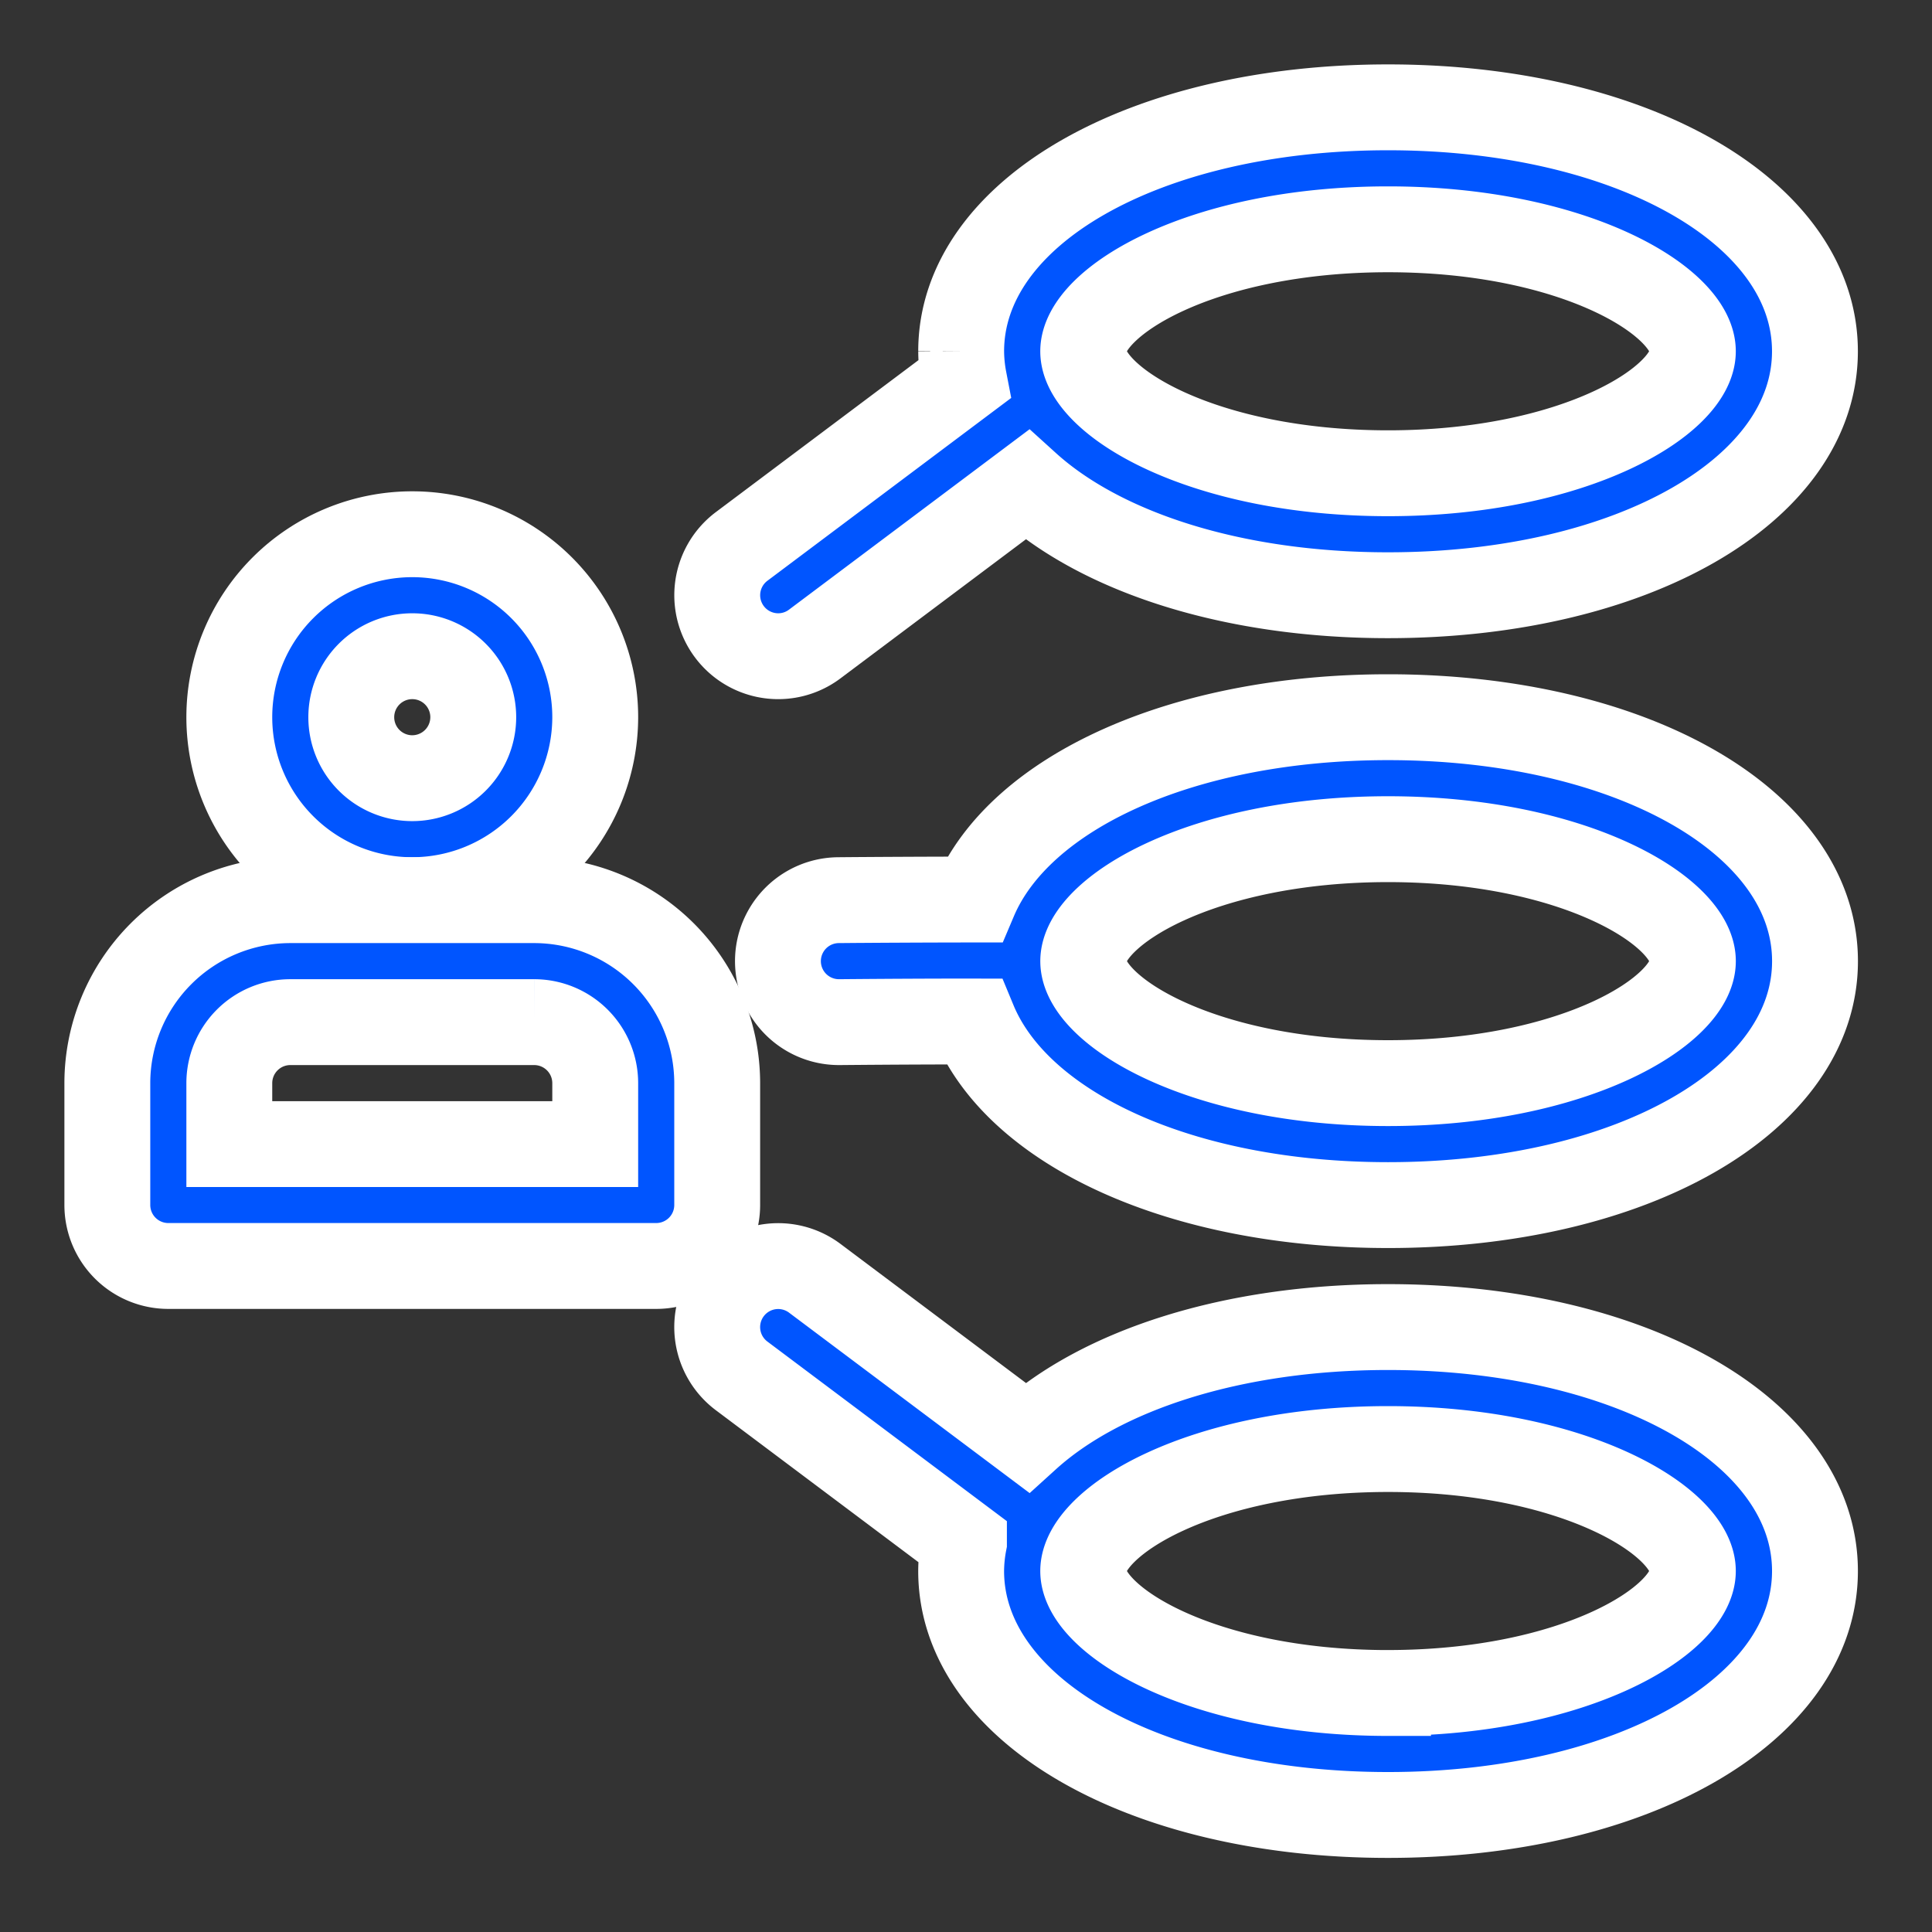
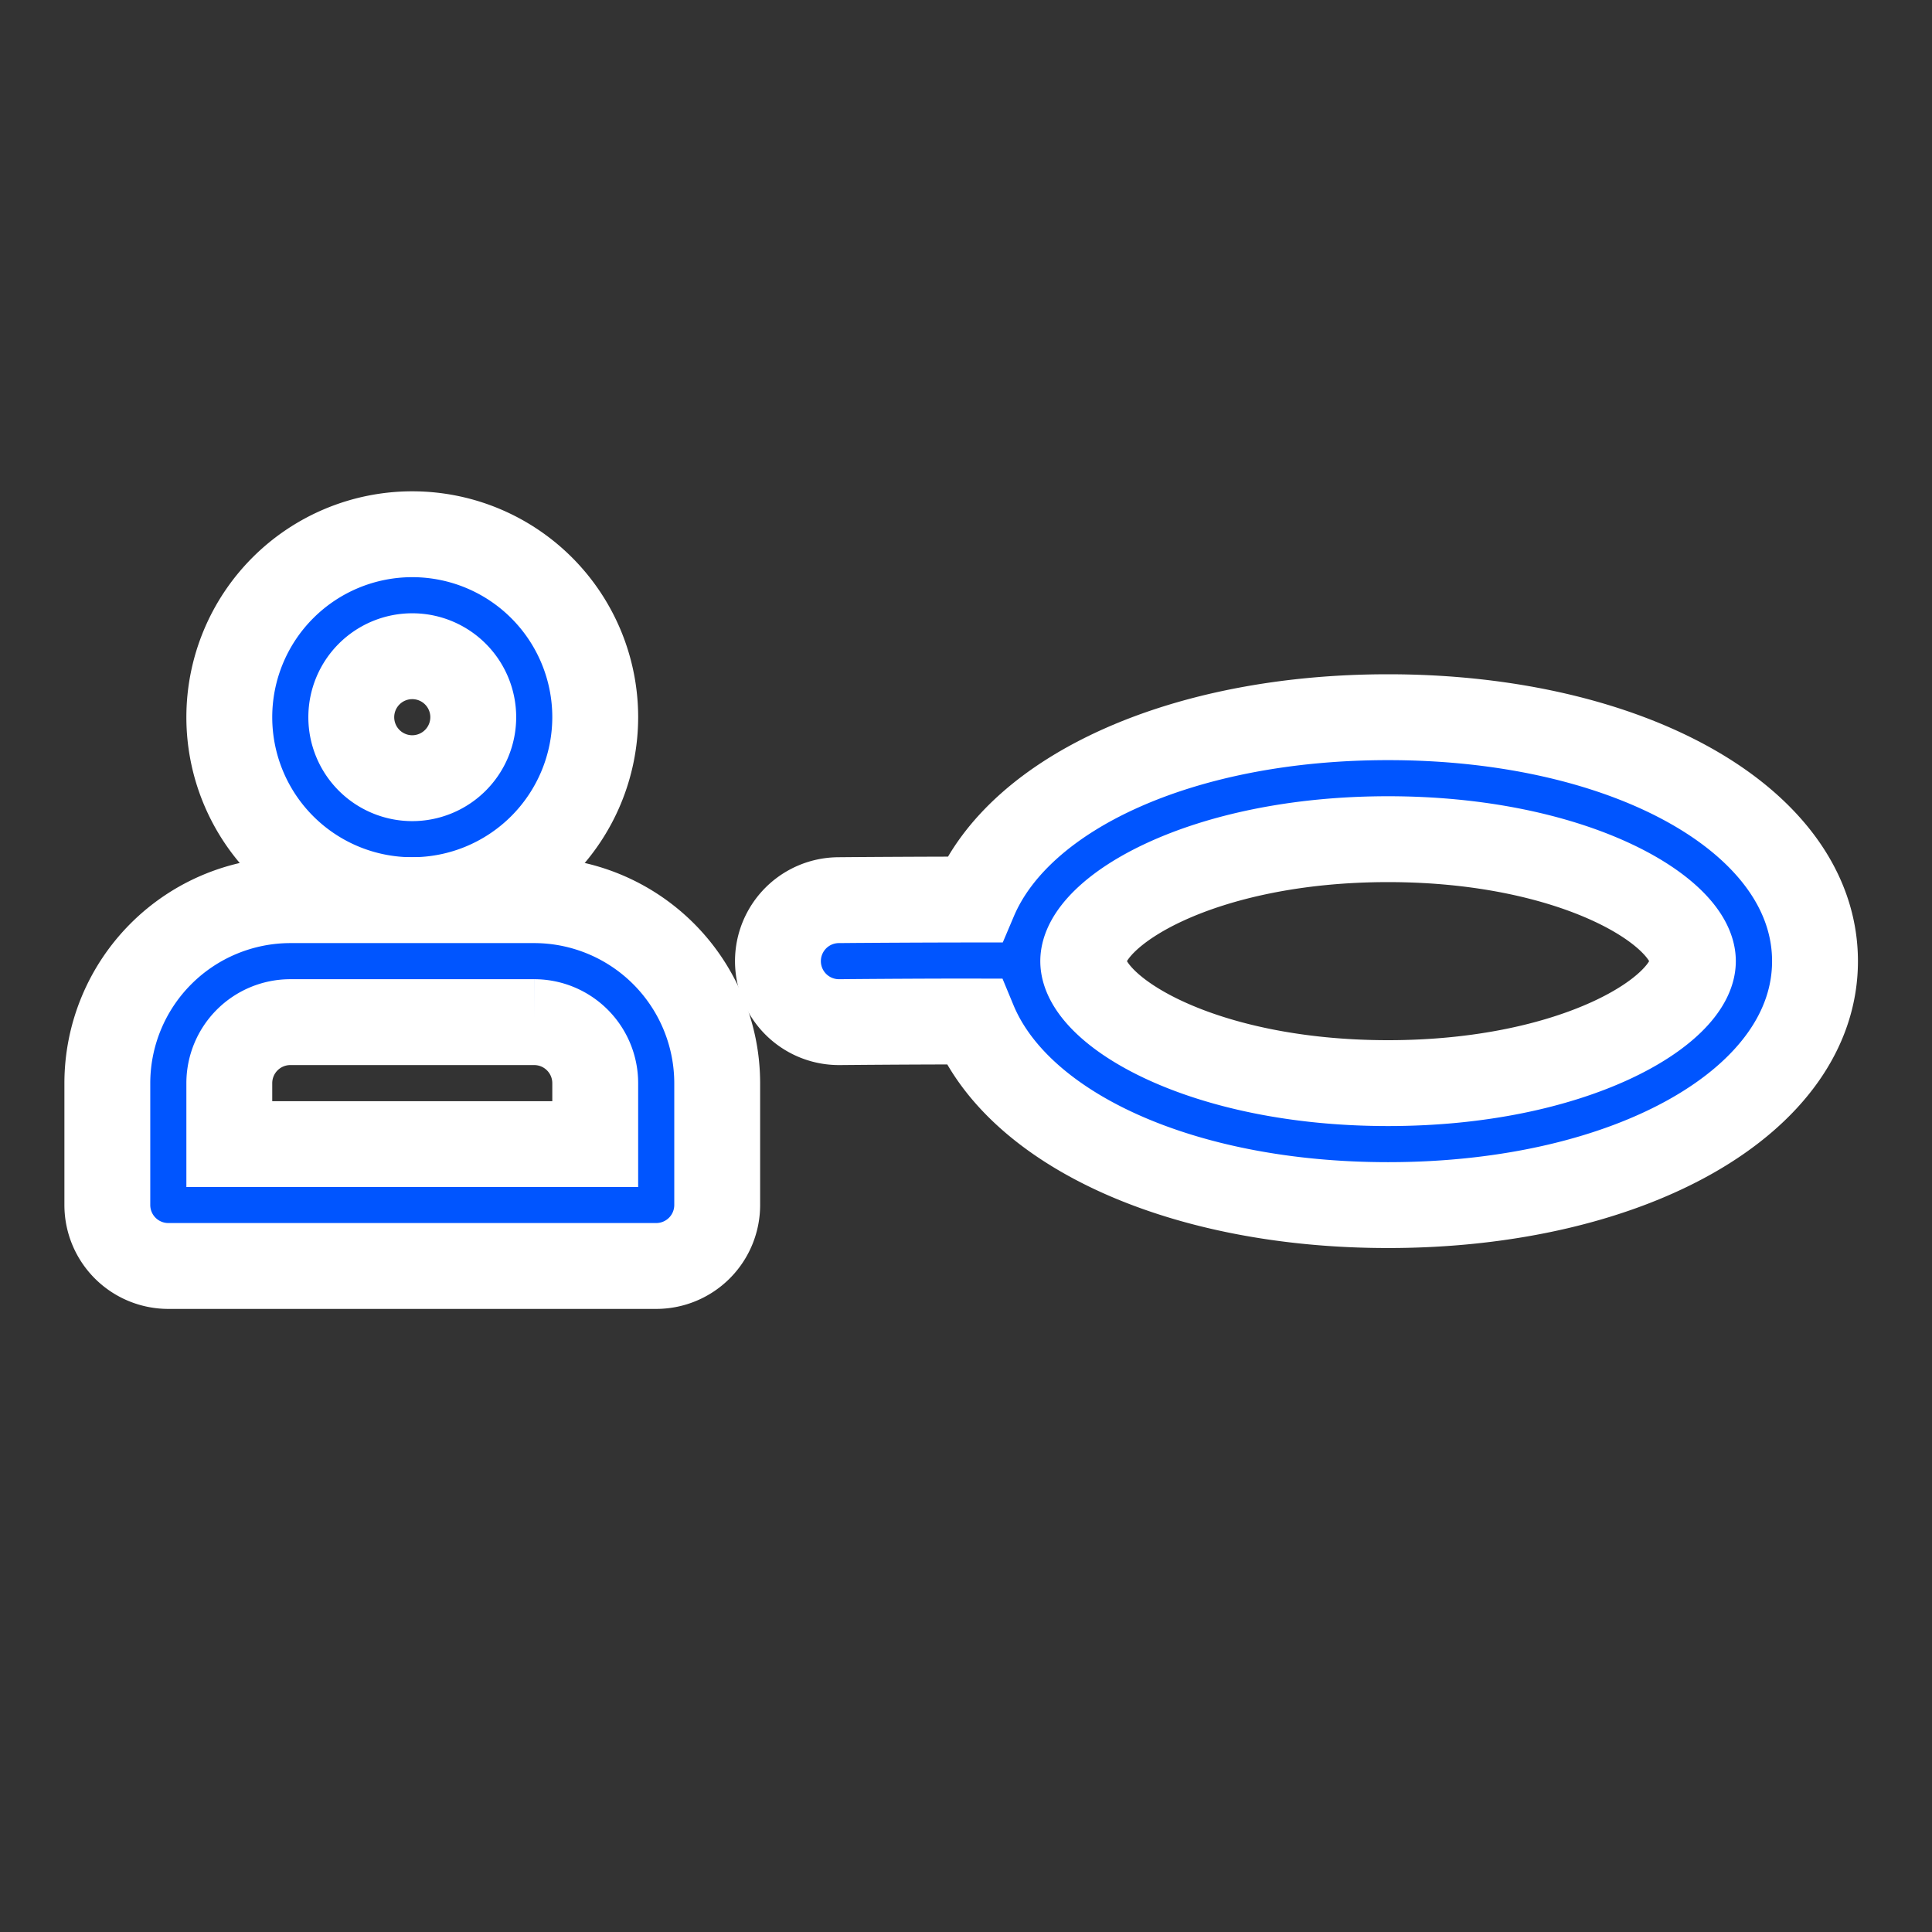
<svg xmlns="http://www.w3.org/2000/svg" width="90" height="90" viewBox="0 0 90 90">
  <rect x="0" y="0" width="90" height="90" fill="#333333" stroke="none" />
  <defs>
    <clipPath id="clip-path">
      <rect id="Rectangle_1" data-name="Rectangle 1" width="90" height="90" transform="translate(123 164)" fill="#fff" />
    </clipPath>
  </defs>
  <g id="Mask_Group_1" data-name="Mask Group 1" transform="translate(-123 -164)" clip-path="url(#clip-path)">
    <g id="noun-use-case-5491427" transform="translate(128 169)">
      <path id="Path_178" data-name="Path 178" d="M157.046,166.023a8.523,8.523,0,1,0-8.523,8.523A8.532,8.532,0,0,0,157.046,166.023Zm-8.523,2.841a2.841,2.841,0,1,1,2.841-2.841A2.844,2.844,0,0,1,148.523,168.864Z" transform="translate(-134.318 -137.613)" fill="#05f" stroke="#fff" stroke-width="4" />
      <path id="Path_179" data-name="Path 179" d="M124.887,262.5H113.523A8.533,8.533,0,0,0,105,271.023V276.7a2.841,2.841,0,0,0,2.841,2.841h22.728a2.841,2.841,0,0,0,2.841-2.841v-5.682A8.533,8.533,0,0,0,124.887,262.5Zm2.841,11.364H110.682v-2.841a2.844,2.844,0,0,1,2.841-2.841h11.364a2.844,2.844,0,0,1,2.841,2.841Z" transform="translate(-105 -225.567)" fill="#05f" stroke="#fff" stroke-width="4" />
      <path id="Path_180" data-name="Path 180" d="M325.911,210c-9.586,0-17.156,3.5-19.273,8.494-2.182,0-5.135.018-6.32.029a2.841,2.841,0,0,0,.025,5.682h.025c2.213-.02,4.59-.032,6.245-.029,2.083,5.026,9.675,8.552,19.3,8.552,11.337,0,19.887-4.885,19.887-11.364S337.249,210,325.911,210Zm0,17.046c-8.671,0-14.2-3.365-14.2-5.682s5.534-5.682,14.2-5.682,14.2,3.365,14.2,5.682S334.582,227.046,325.911,227.046Z" transform="translate(-266.25 -181.59)" fill="#05f" stroke="#fff" stroke-width="4" />
-       <path id="Path_181" data-name="Path 181" d="M311.252,370.344c-7.255,0-13.354,2.006-16.815,5.144l-9.889-7.416a2.841,2.841,0,1,0-3.41,4.545l10.359,7.769a7.206,7.206,0,0,0-.131,1.322c0,6.478,8.55,11.364,19.887,11.364s19.887-4.885,19.887-11.364-8.55-11.364-19.887-11.364Zm0,17.046c-8.671,0-14.2-3.365-14.2-5.682s5.534-5.682,14.2-5.682,14.2,3.365,14.2,5.682S319.924,387.389,311.252,387.389Z" transform="translate(-251.592 -313.524)" fill="#05f" stroke="#fff" stroke-width="4" />
-       <path id="Path_182" data-name="Path 182" d="M282.847,60.569a2.825,2.825,0,0,0,1.7-.569l9.889-7.416c3.462,3.138,9.562,5.144,16.817,5.144,11.337,0,19.887-4.885,19.887-11.364S322.592,35,311.255,35s-19.887,4.885-19.887,11.364a7.272,7.272,0,0,0,.131,1.323L281.14,55.456a2.841,2.841,0,0,0,1.708,5.113Zm28.406-19.887c8.671,0,14.2,3.365,14.2,5.682s-5.534,5.682-14.2,5.682-14.2-3.365-14.2-5.682S302.583,40.682,311.254,40.682Z" transform="translate(-251.593 -35)" fill="#05f" stroke="#fff" stroke-width="4" />
    </g>
  </g>
</svg>